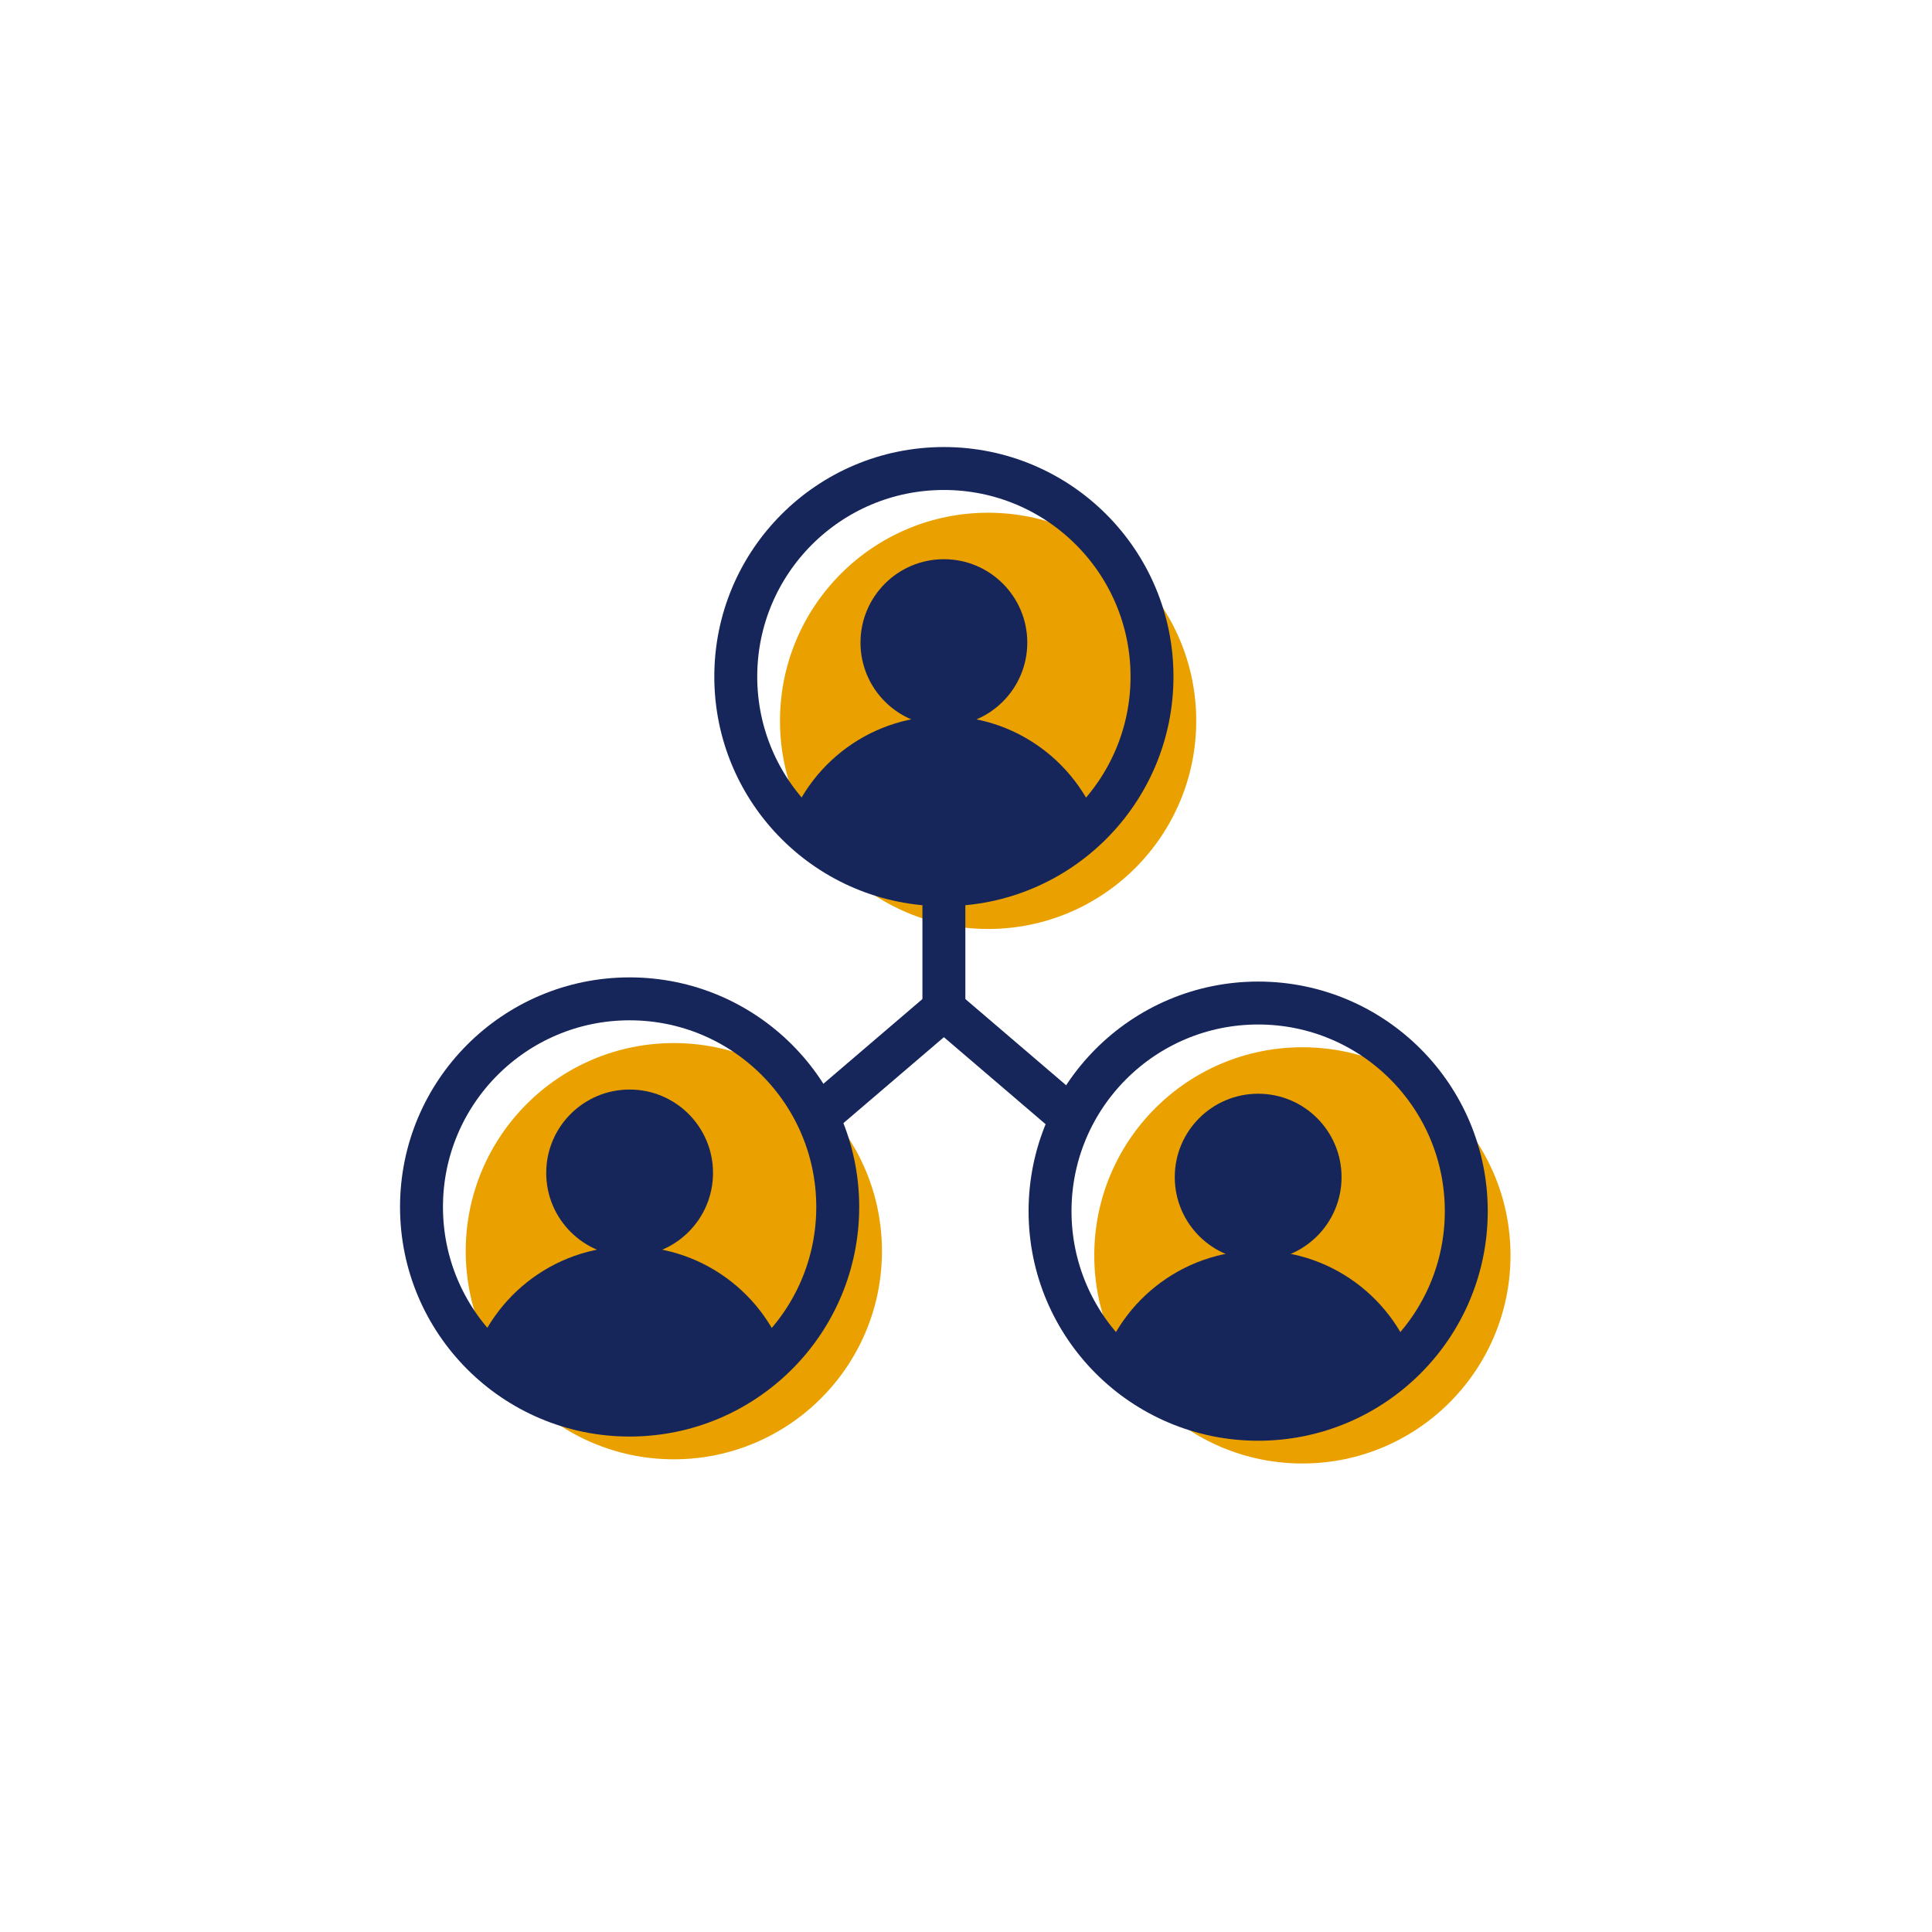
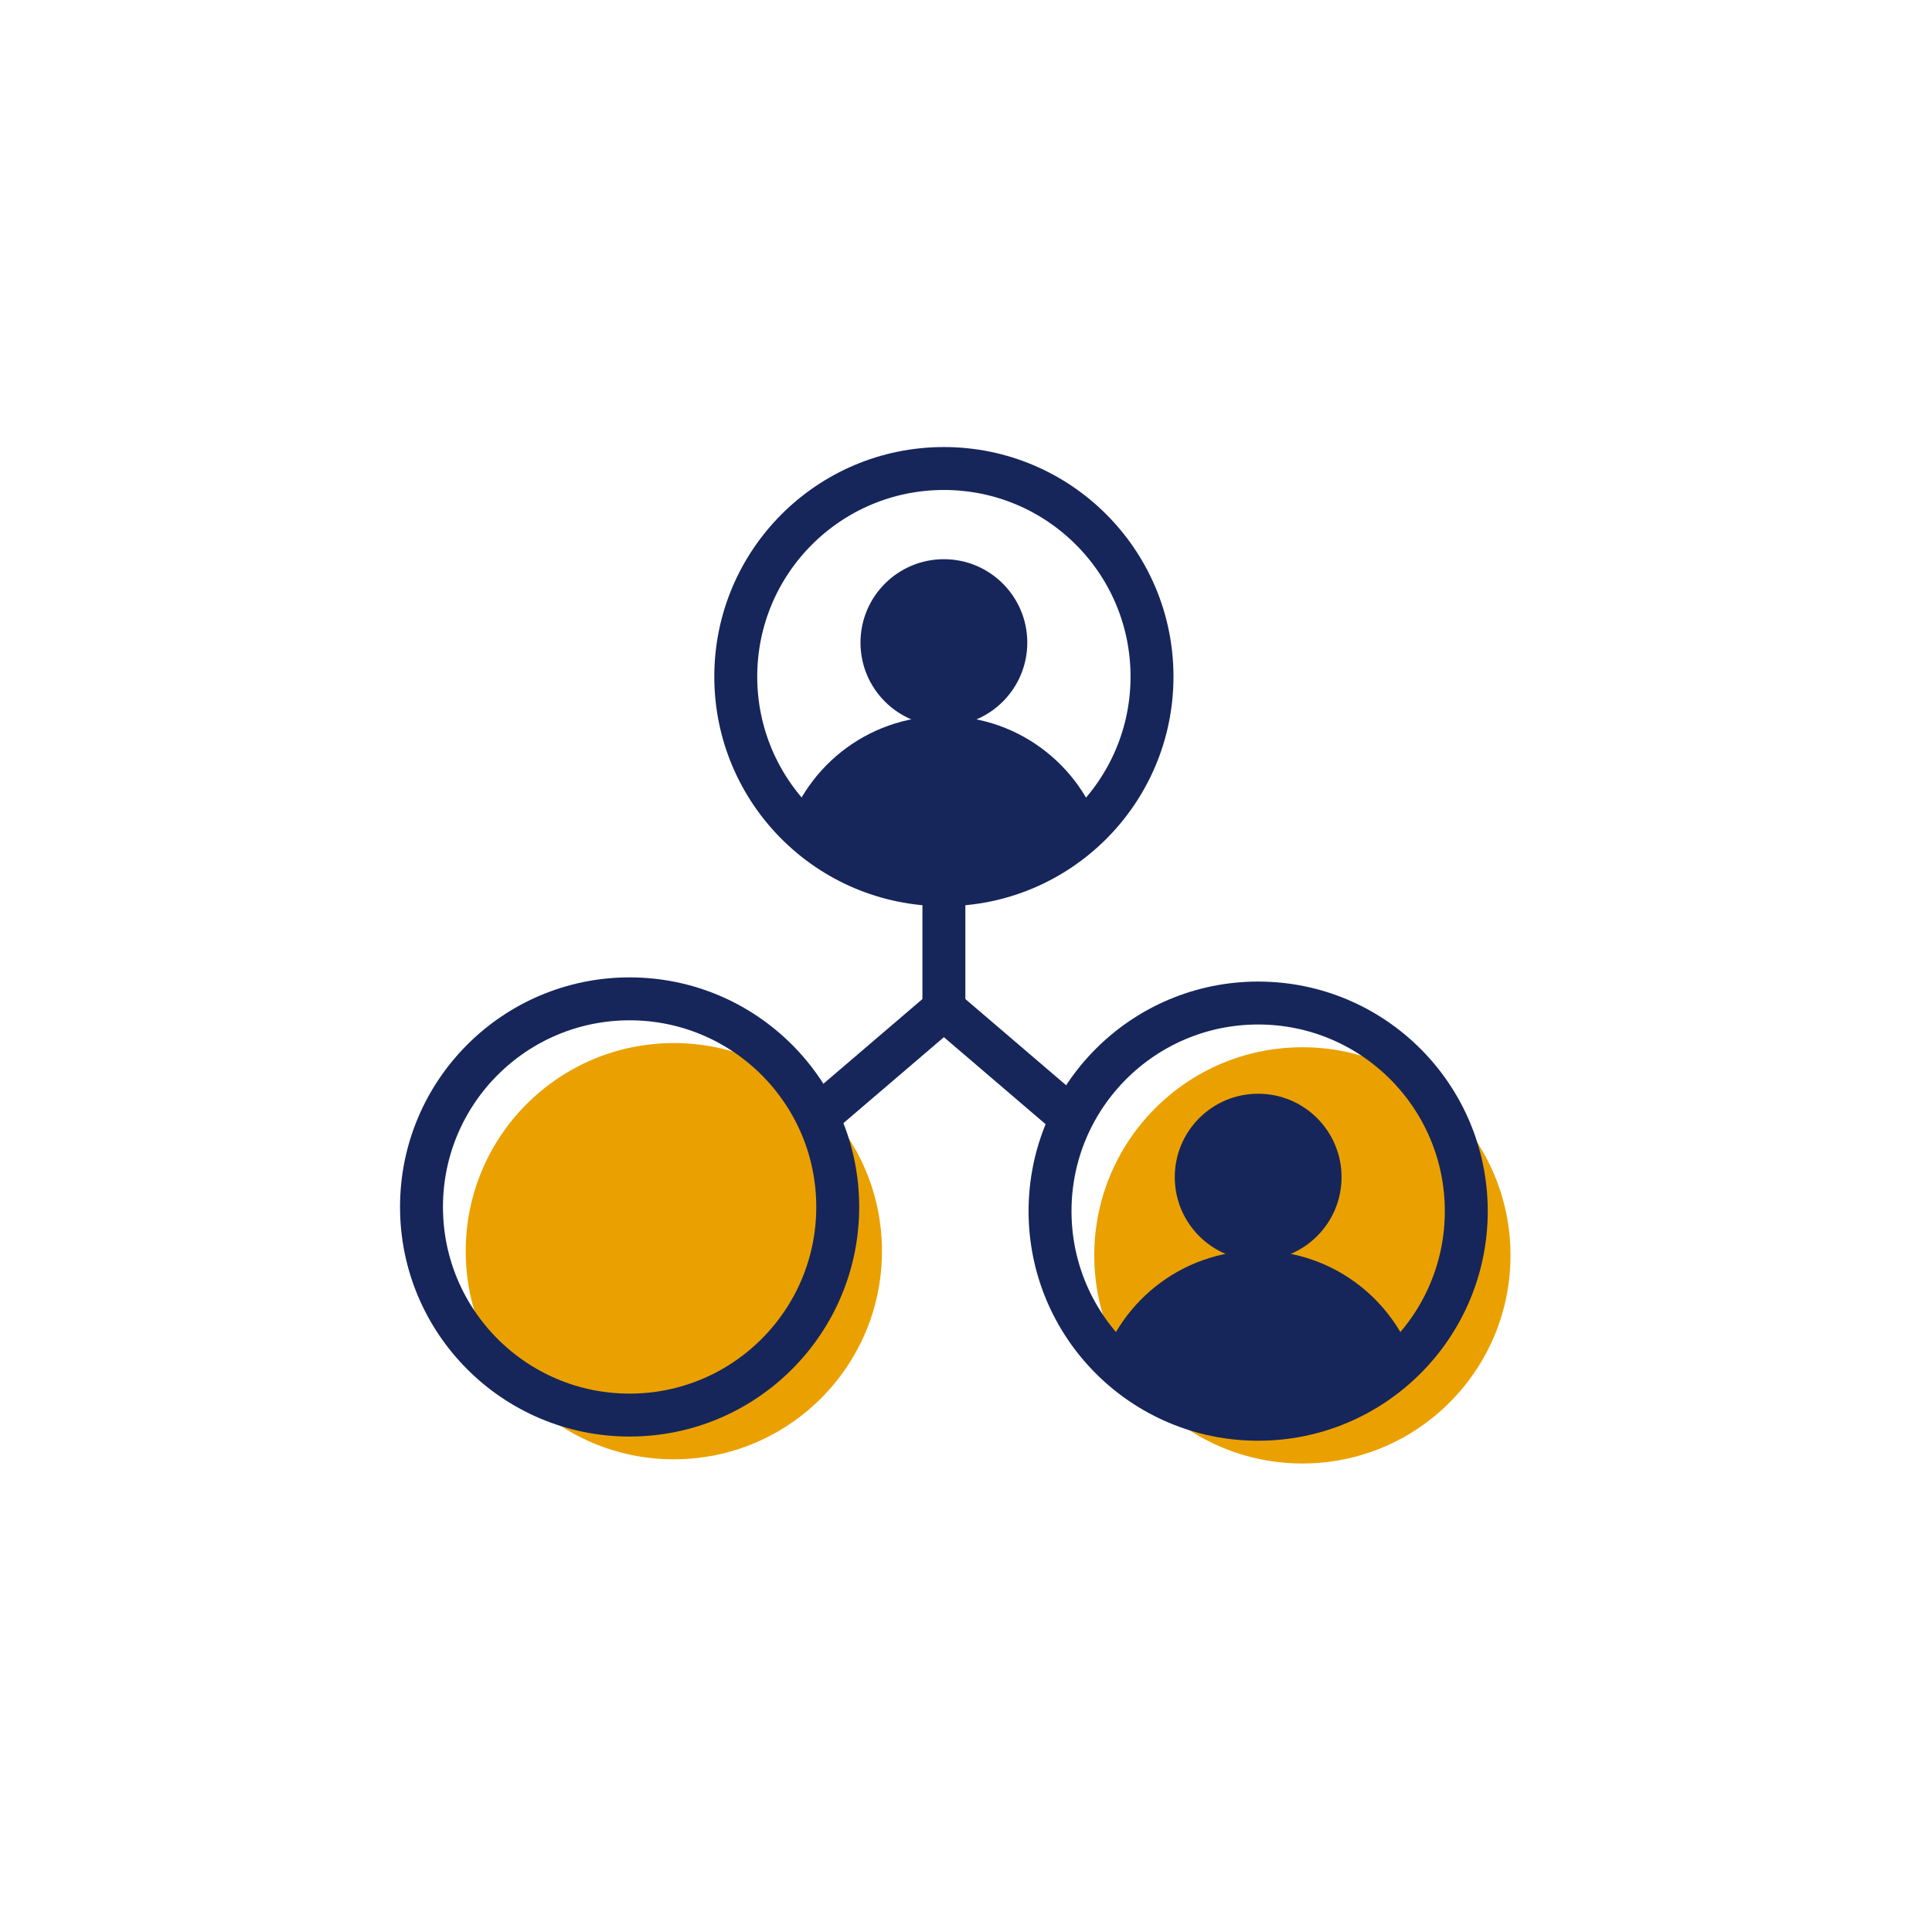
<svg xmlns="http://www.w3.org/2000/svg" id="Layer_1" viewBox="0 0 180 180">
  <defs>
    <style>.cls-1{fill:#16265b;}.cls-2{fill:none;stroke:#16265b;stroke-linecap:round;stroke-linejoin:round;stroke-width:4px;}.cls-3{clip-path:url(#clippath-1);}.cls-4{clip-path:url(#clippath-2);}.cls-5{fill:#eaa100;}.cls-6{clip-path:url(#clippath);}</style>
    <clipPath id="clippath">
      <circle class="cls-2" cx="87.94" cy="63.04" r="19.39" />
    </clipPath>
    <clipPath id="clippath-1">
      <circle class="cls-2" cx="117.22" cy="112.84" r="19.39" />
    </clipPath>
    <clipPath id="clippath-2">
-       <circle class="cls-2" cx="58.66" cy="112.45" r="19.39" />
-     </clipPath>
+       </clipPath>
  </defs>
-   <circle class="cls-5" cx="92.06" cy="67.16" r="19.39" />
  <circle class="cls-5" cx="121.34" cy="116.96" r="19.39" />
  <circle class="cls-5" cx="62.78" cy="116.57" r="19.39" />
  <g class="cls-6">
    <path class="cls-1" d="M99.89,82.08c0,2.67-23.91,2.67-23.91,0-1.95,0-3.43-1.82-2.96-3.71,1.66-6.69,7.71-11.65,14.91-11.65s13.25,4.96,14.91,11.65c.47,1.89-1.01,3.71-2.96,3.71Z" />
    <circle class="cls-1" cx="87.94" cy="59.87" r="7.77" />
  </g>
  <circle class="cls-2" cx="87.94" cy="63.04" r="19.39" />
  <g class="cls-3">
    <path class="cls-1" d="M129.18,131.88c0,2.67-23.91,2.67-23.91,0-1.95,0-3.43-1.82-2.96-3.71,1.66-6.69,7.71-11.65,14.91-11.65s13.25,4.96,14.91,11.65c.47,1.89-1.01,3.71-2.96,3.71Z" />
    <circle class="cls-1" cx="117.22" cy="109.67" r="7.77" />
  </g>
  <circle class="cls-2" cx="117.22" cy="112.84" r="19.39" />
  <g class="cls-4">
    <path class="cls-1" d="M70.61,131.49c0,2.67-23.91,2.67-23.91,0-1.95,0-3.43-1.82-2.96-3.71,1.66-6.69,7.71-11.65,14.91-11.65s13.25,4.96,14.91,11.65c.47,1.89-1.01,3.71-2.96,3.71Z" />
    <circle class="cls-1" cx="58.66" cy="109.28" r="7.77" />
  </g>
  <circle class="cls-2" cx="58.66" cy="112.45" r="19.39" />
  <line class="cls-2" x1="87.94" y1="80.78" x2="87.94" y2="94" />
  <polyline class="cls-2" points="76.53 103.76 87.94 94 99.35 103.76" />
</svg>